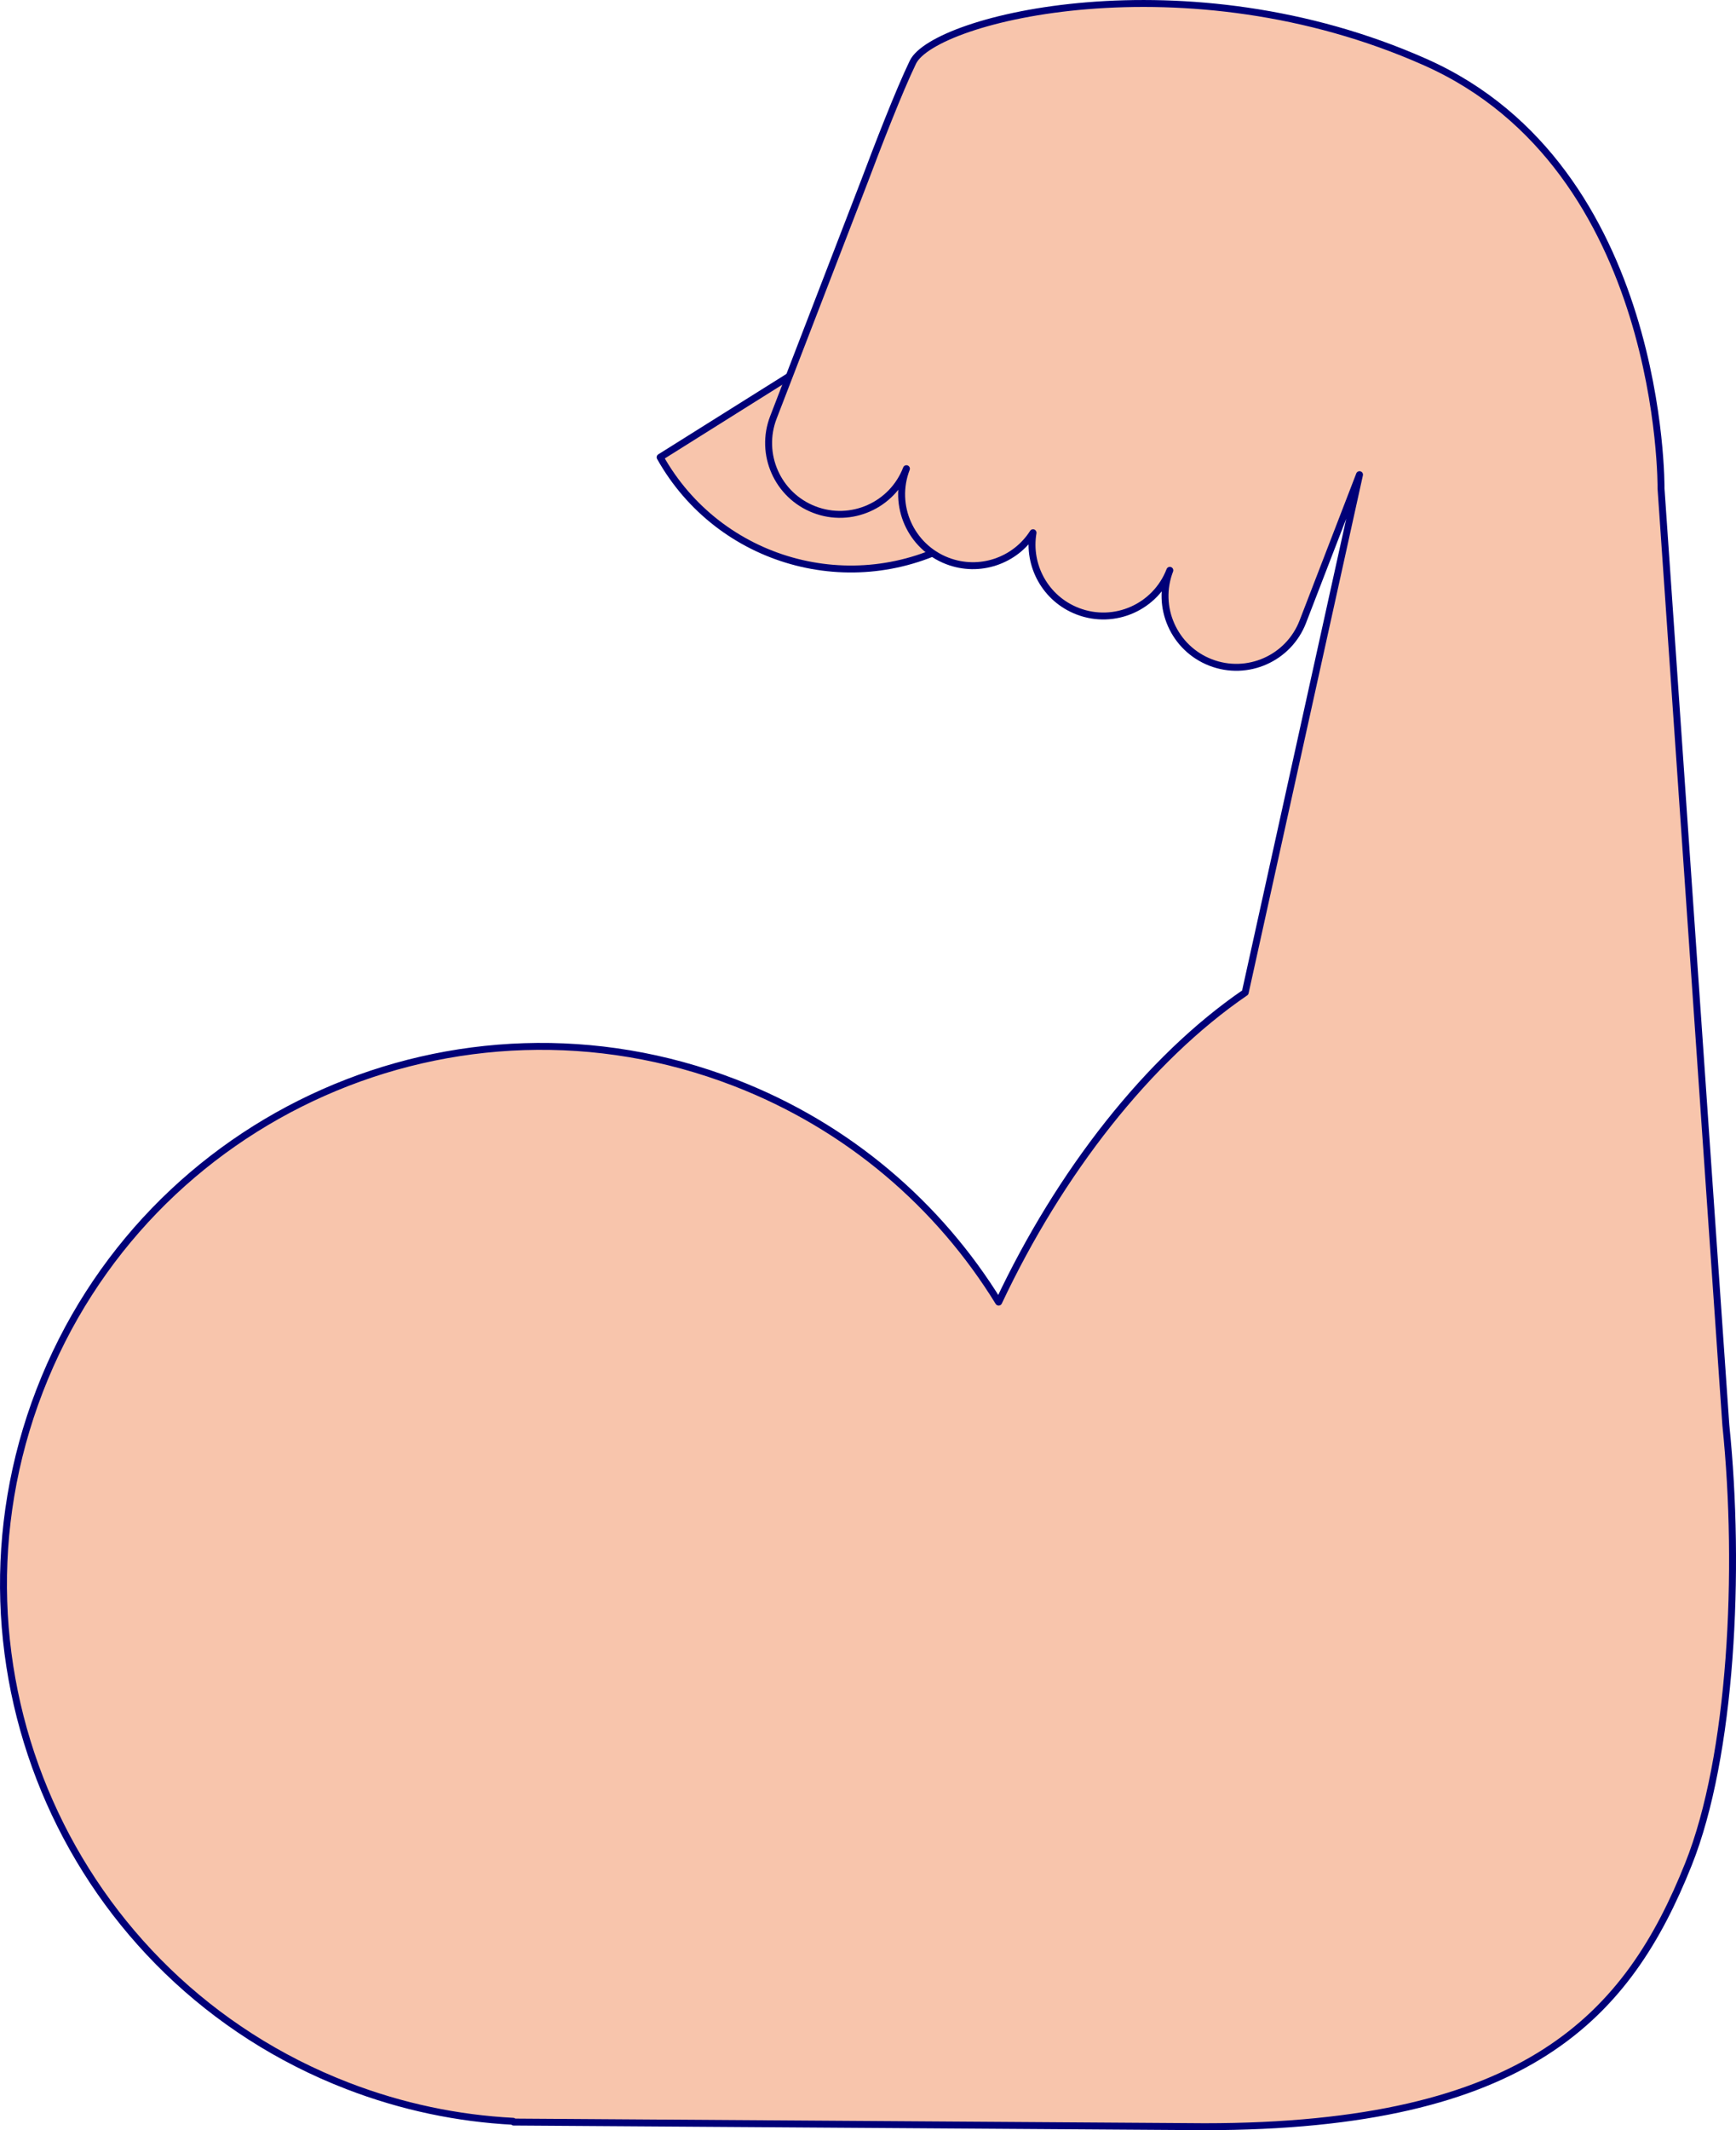
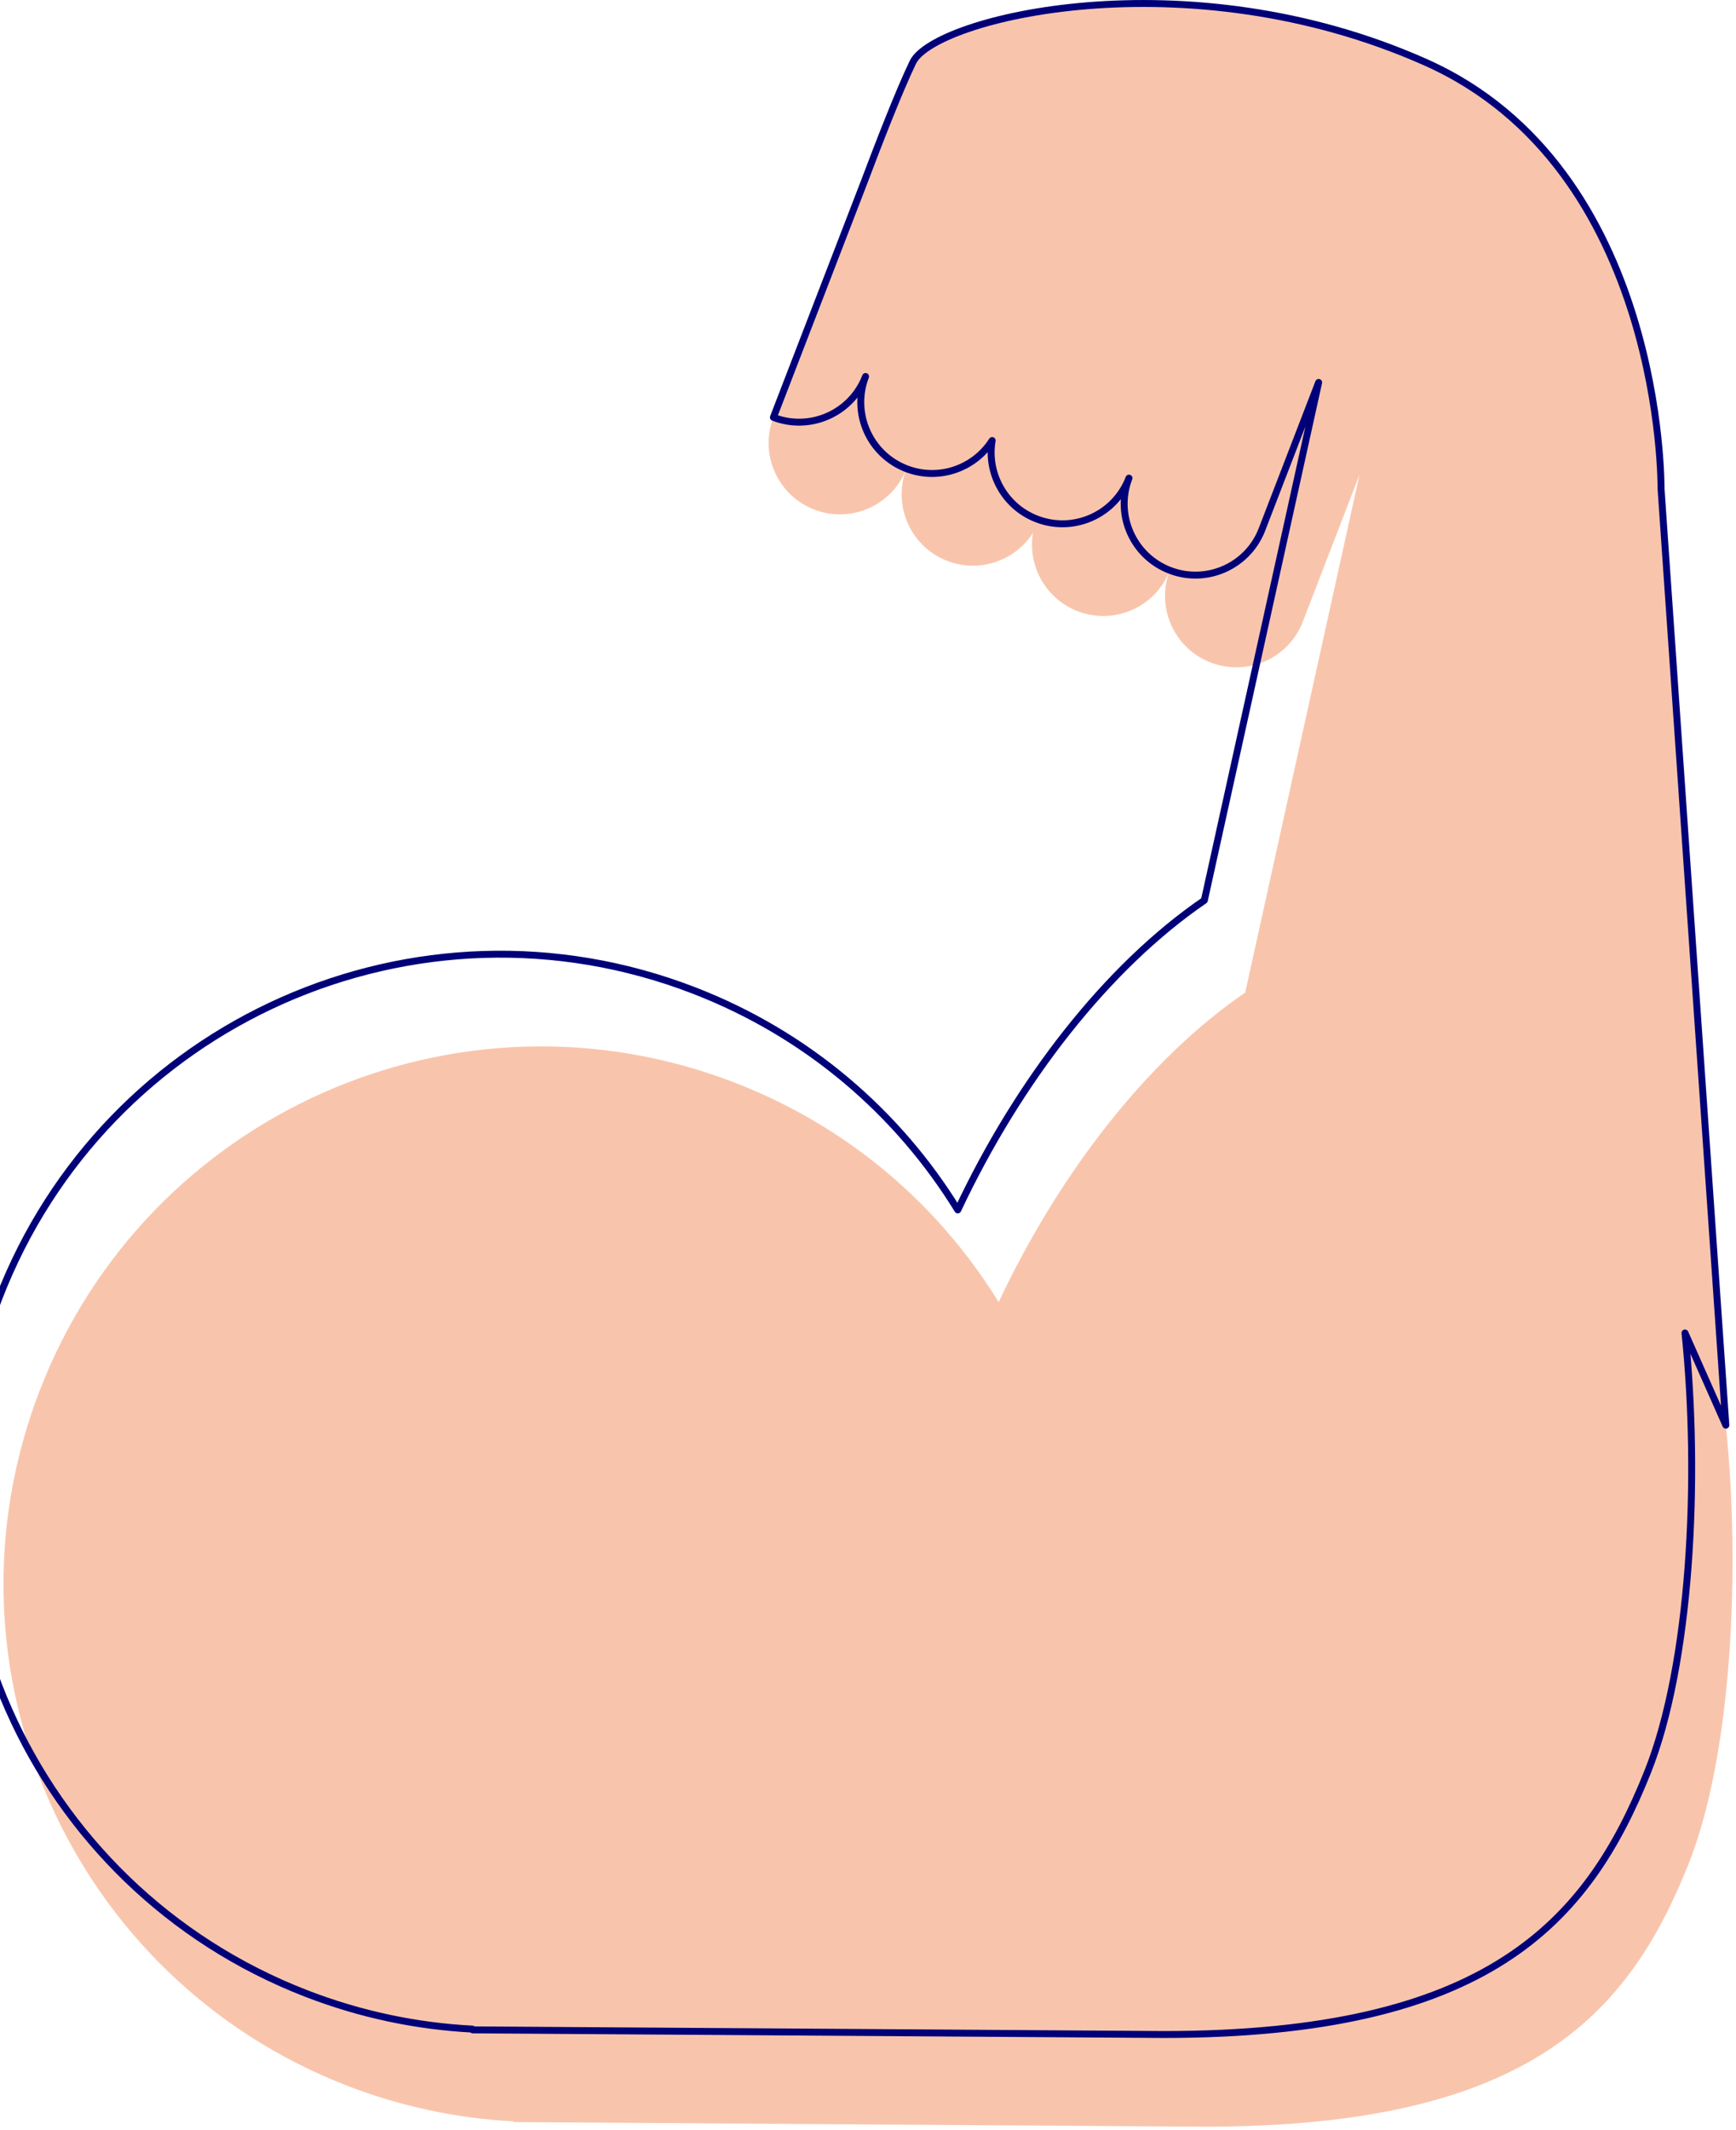
<svg xmlns="http://www.w3.org/2000/svg" id="Layer_2" viewBox="0 0 500.89 614.35">
  <defs>
    <style>.cls-1{fill:none;}.cls-1,.cls-2{stroke:#000078;stroke-linecap:round;stroke-linejoin:round;stroke-width:2px;}.cls-3,.cls-2{fill:#f8c5ac;}</style>
  </defs>
  <g id="design">
-     <path class="cls-2" d="M190.47,131.88h0s130.17-81.66,130.17-81.66l30.86,55-75.17,50.81c-30.38,17.04-68.82,6.23-85.86-24.15Z" />
    <path class="cls-3" d="M497.96,411.02l-18.7-270.09h0s1.02-92.3-67.98-122.99c-69-30.7-141.72-12.74-147.88,0-4.05,8.37-10.23,24.37-13.99,34.36l-26.26,68.07c-4.09,10.6,1.19,22.5,11.79,26.59h0c10.6,4.09,22.5-1.19,26.59-11.79-4.09,10.6,1.19,22.5,11.79,26.59h0c9.29,3.58,19.59-.03,24.74-8.12-1.62,9.45,3.58,19.05,12.88,22.63,10.6,4.09,22.5-1.19,26.59-11.79-4.09,10.6,1.19,22.5,11.79,26.59h0c10.6,4.09,22.5-1.19,26.59-11.79l16.35-42.39-32.98,149.36c-27.99,19.14-53.54,51.9-71.14,89.28-17.17-27.9-43.27-50.62-76.2-63.32-79.91-30.83-169.67,8.96-200.5,88.86-30.83,79.91,8.96,169.67,88.86,200.5,15.71,6.06,31.81,9.38,47.76,10.21l.13.22,199.33,1.34c93.55,0,122.27-32.24,139.64-75.68,12.46-31.17,15.13-84.64,10.8-126.65Z" />
-     <path class="cls-1" d="M497.96,411.02l-18.7-270.09h0s1.02-92.3-67.98-122.99c-69-30.7-141.72-12.74-147.88,0-4.05,8.37-10.23,24.37-13.99,34.36l-26.26,68.07c-4.09,10.6,1.19,22.5,11.79,26.59h0c10.6,4.09,22.5-1.19,26.59-11.79-4.09,10.6,1.19,22.5,11.79,26.59h0c9.29,3.58,19.59-.03,24.74-8.12-1.62,9.45,3.58,19.05,12.88,22.63,10.6,4.09,22.5-1.19,26.59-11.79-4.09,10.6,1.19,22.5,11.79,26.59h0c10.6,4.09,22.5-1.19,26.59-11.79l16.35-42.39-32.98,149.36c-27.99,19.14-53.54,51.9-71.14,89.28-17.17-27.9-43.27-50.62-76.2-63.32-79.91-30.83-169.67,8.96-200.5,88.86-30.83,79.91,8.96,169.67,88.86,200.5,15.71,6.06,31.81,9.38,47.76,10.21l.13.22,199.33,1.34c93.55,0,122.27-32.24,139.64-75.68,12.46-31.17,15.13-84.64,10.8-126.65Z" />
+     <path class="cls-1" d="M497.96,411.02l-18.7-270.09h0s1.02-92.3-67.98-122.99c-69-30.7-141.72-12.74-147.88,0-4.05,8.37-10.23,24.37-13.99,34.36l-26.26,68.07h0c10.6,4.09,22.5-1.19,26.59-11.79-4.09,10.6,1.19,22.5,11.79,26.59h0c9.29,3.58,19.59-.03,24.74-8.12-1.62,9.45,3.58,19.05,12.88,22.63,10.6,4.09,22.5-1.19,26.59-11.79-4.09,10.6,1.19,22.5,11.79,26.59h0c10.6,4.09,22.5-1.19,26.59-11.79l16.35-42.39-32.98,149.36c-27.99,19.14-53.54,51.9-71.14,89.28-17.17-27.9-43.27-50.62-76.2-63.32-79.91-30.83-169.67,8.96-200.5,88.86-30.83,79.91,8.96,169.67,88.86,200.5,15.71,6.06,31.81,9.38,47.76,10.21l.13.22,199.33,1.34c93.55,0,122.27-32.24,139.64-75.68,12.46-31.17,15.13-84.64,10.8-126.65Z" />
  </g>
</svg>